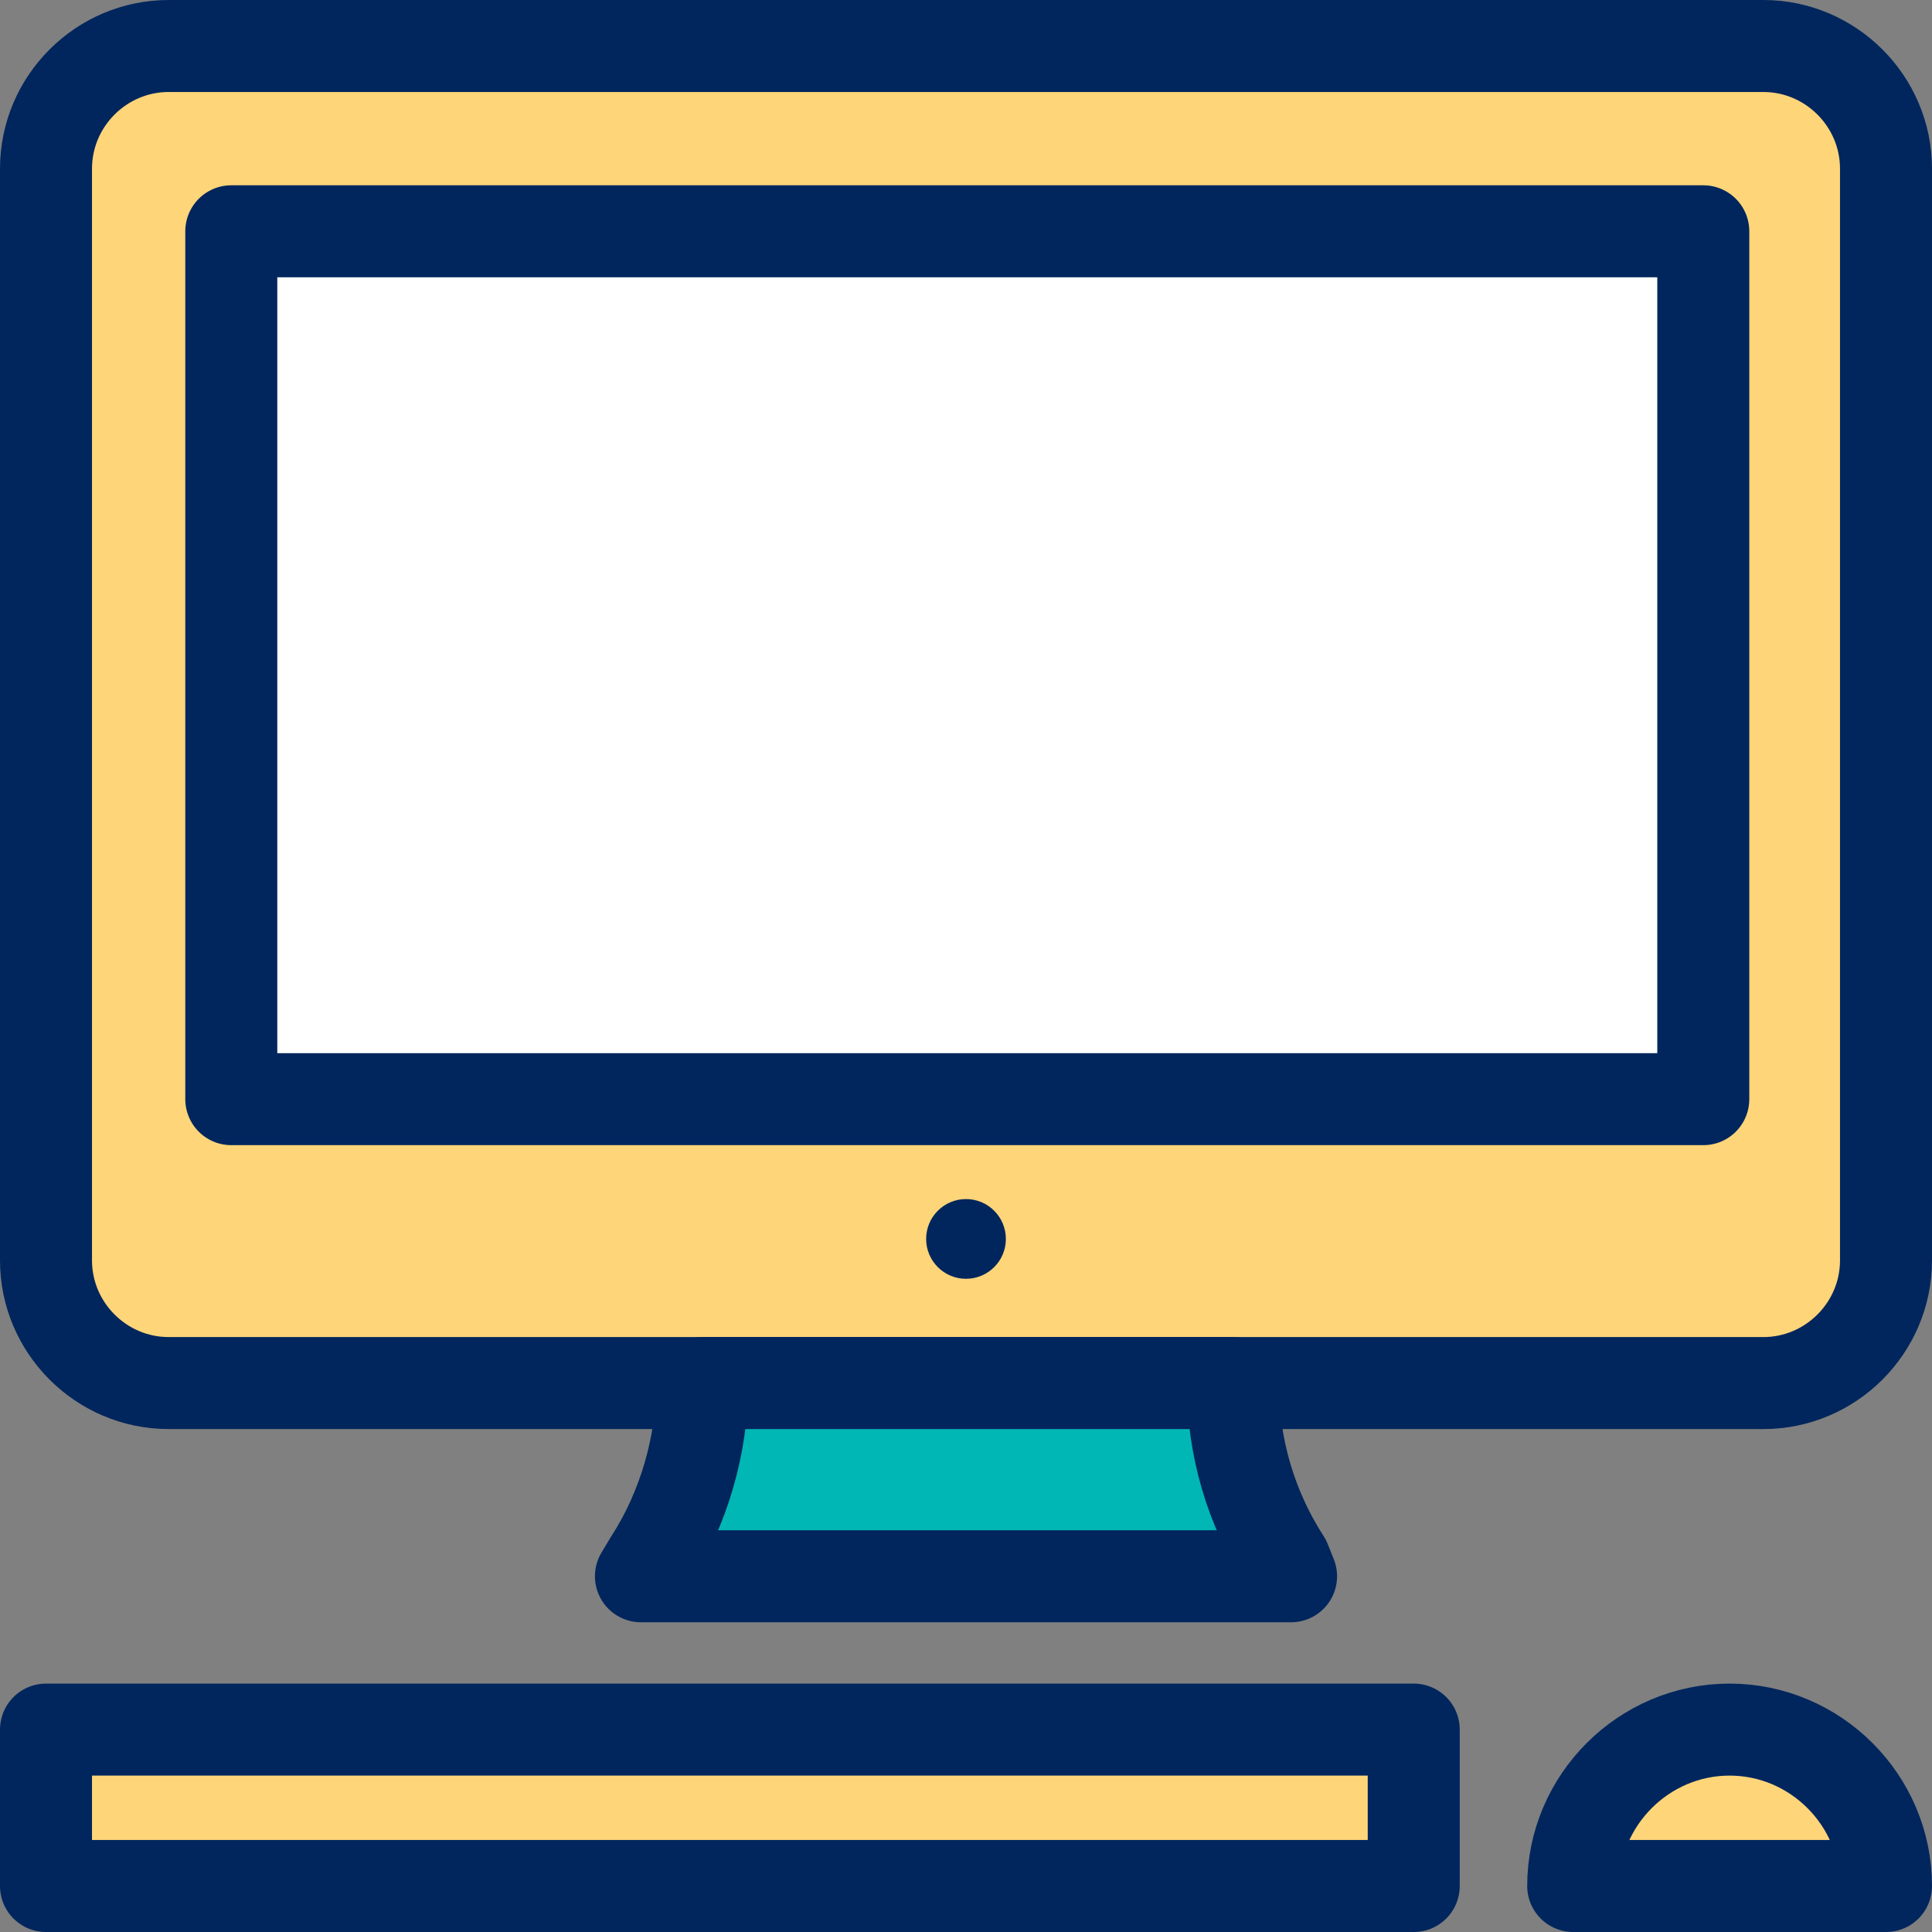
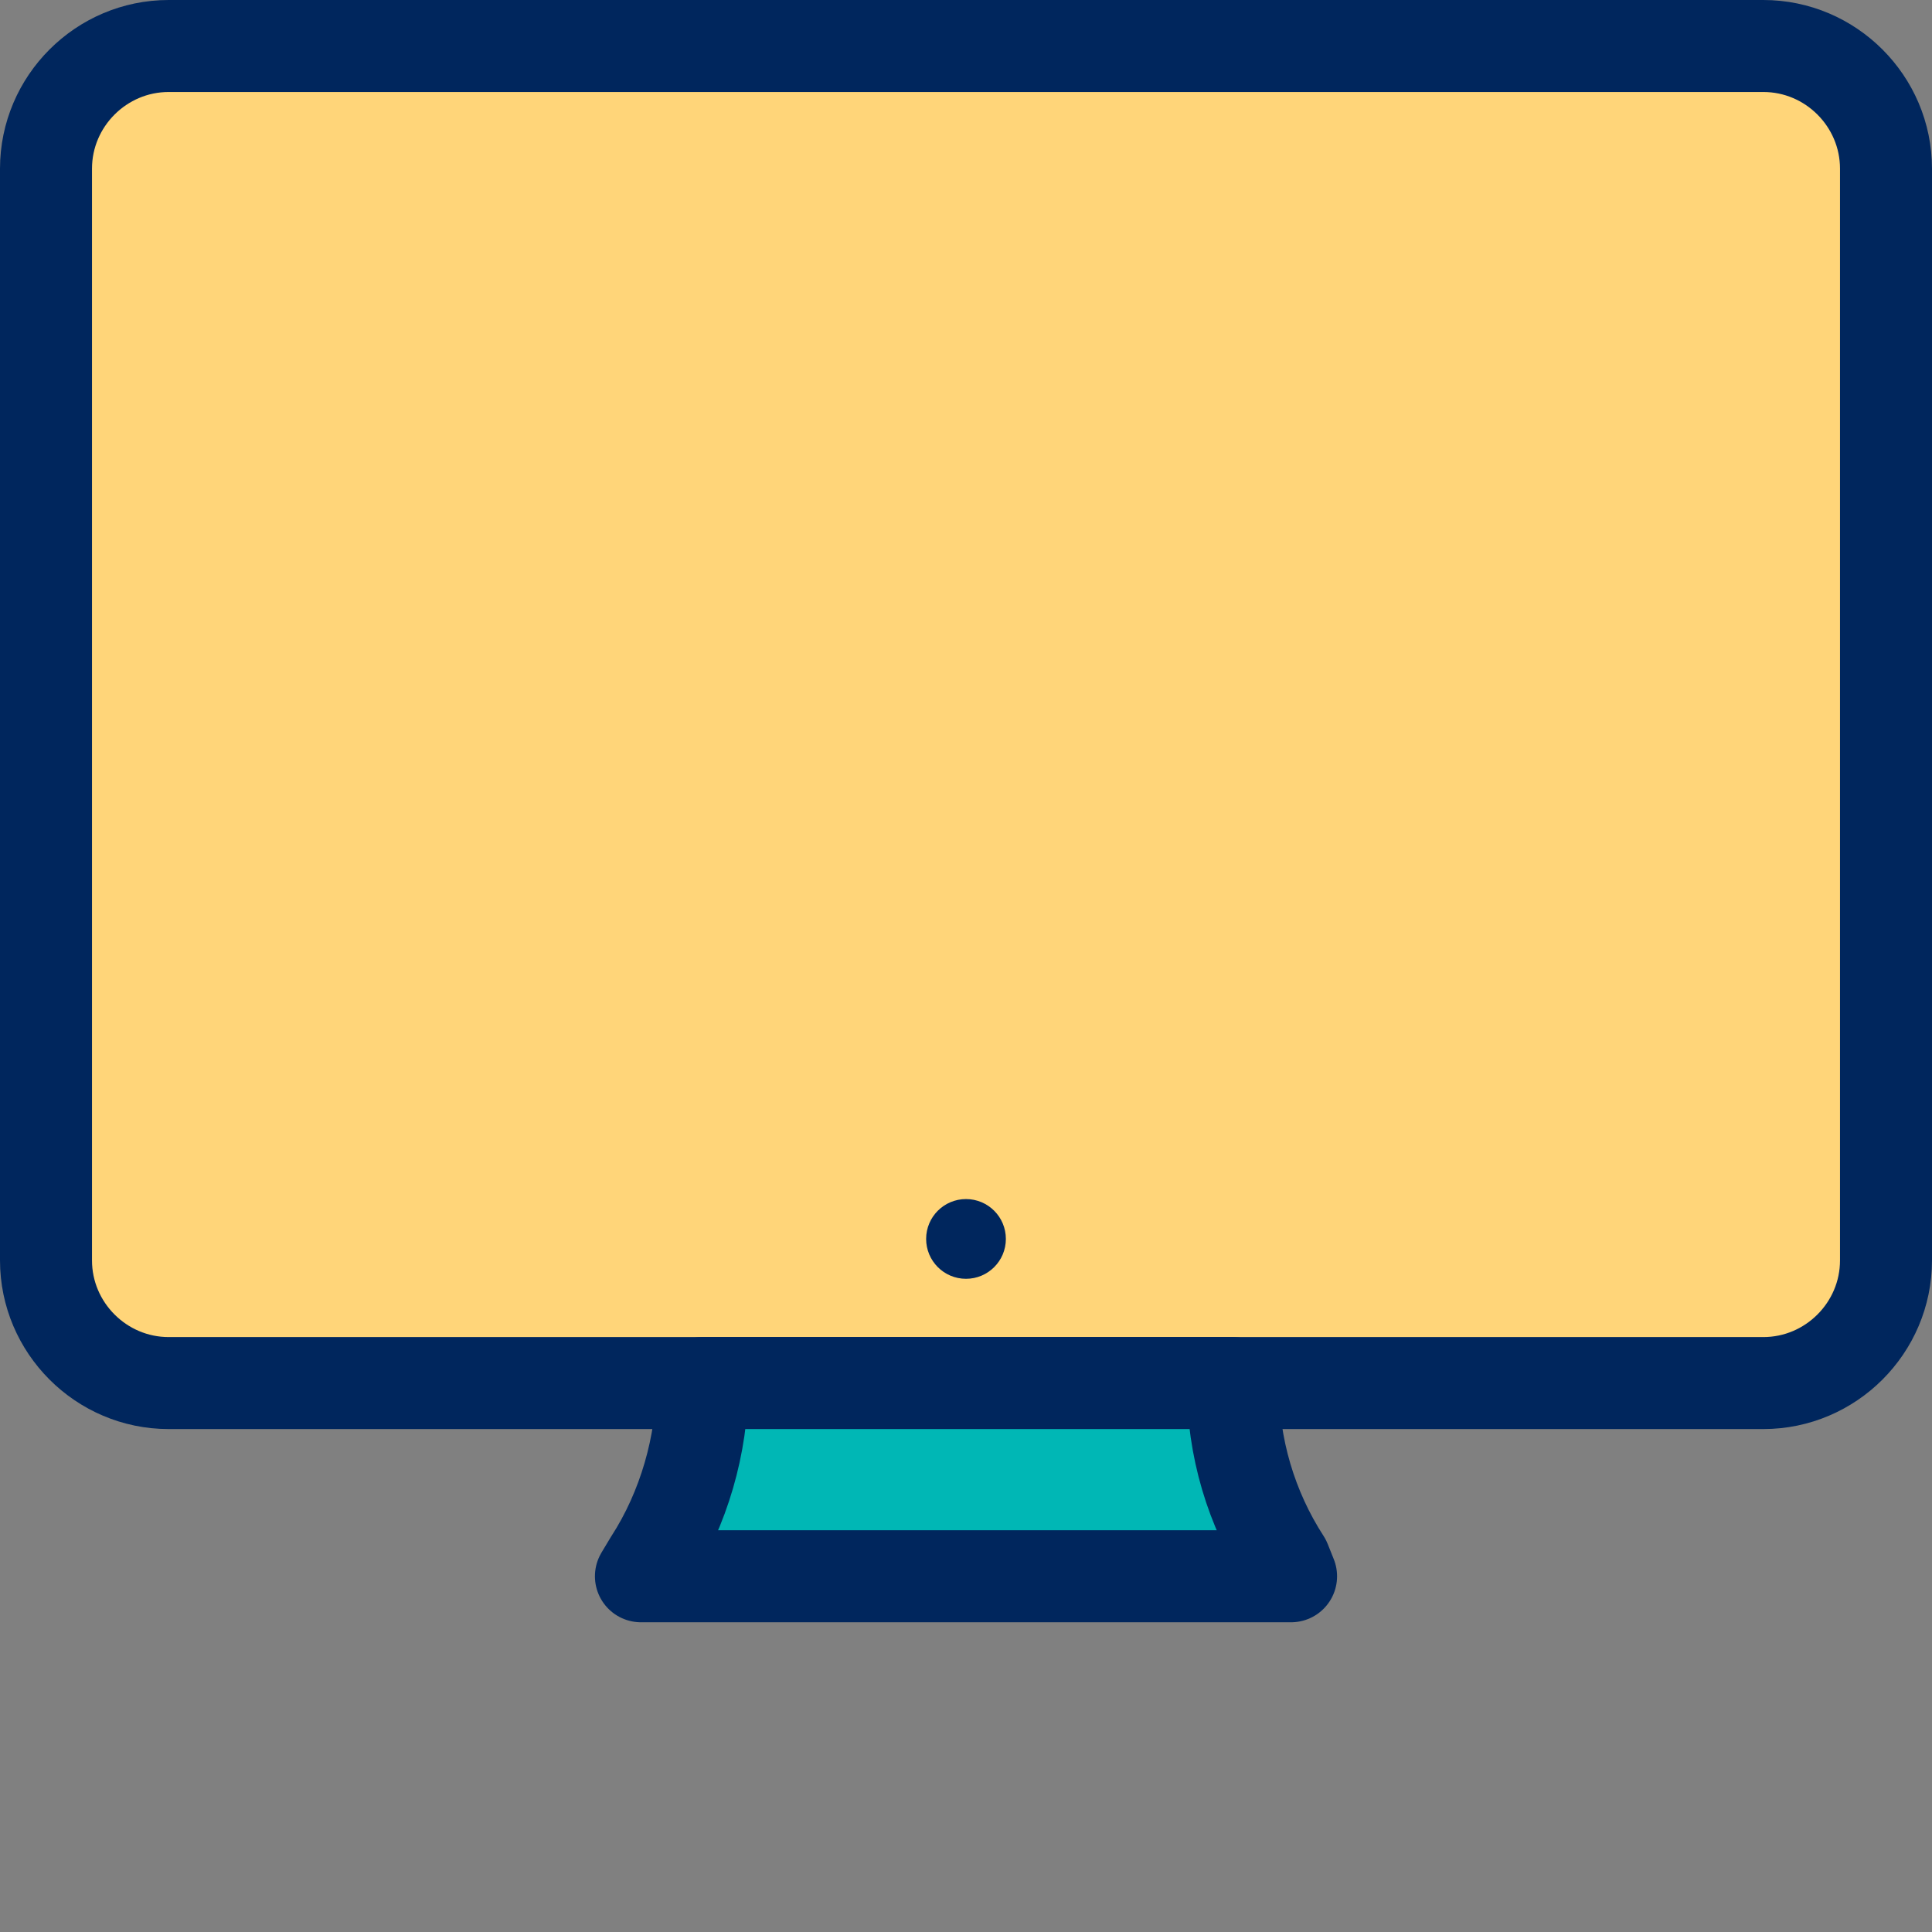
<svg xmlns="http://www.w3.org/2000/svg" viewBox="0 0 63 63">
  <rect x="0" y="0" width="63" height="63" fill="#808080" stroke="none" />
  <path fill="#FFD579" stroke="#00265D" stroke-width="3" stroke-linecap="round" stroke-linejoin="round" stroke-miterlimit="10" d="M57.5,45.1h-52c-2.2,0-4-1.8-4-4V5.5c0-2.2,1.8-4,4-4h52c2.2,0,4,1.8,4,4v35.6C61.5,43.3,59.7,45.1,57.5,45.1z" />
-   <path transform="rotate(90 31.5 21.642)" fill="#FFF" stroke="#00265D" stroke-width="3" stroke-linecap="round" stroke-linejoin="round" stroke-miterlimit="10" d="M17.4 -2.4H45.7V45.6H17.4z" />
  <path fill="#00B7B5" stroke="#00265D" stroke-width="3" stroke-linecap="round" stroke-linejoin="round" stroke-miterlimit="10" d="M42.1,51.4H20.9l0.3-0.5c1.1-1.7,1.7-3.8,1.7-5.8v0h17.3v0c0,2.1,0.6,4.1,1.7,5.8L42.1,51.4z" />
-   <path fill="#FFD579" stroke="#00265D" stroke-width="3" stroke-linecap="round" stroke-linejoin="round" stroke-miterlimit="10" d="M1.5 56.4H46.1V61.5H1.5zM61.5 61.5H51.3v0c0-2.8 2.3-5.1 5.1-5.1h0C59.2 56.4 61.5 58.7 61.5 61.5L61.5 61.5z" />
  <circle fill="#00265D" cx="31.5" cy="40.4" r="1.3" />
</svg>